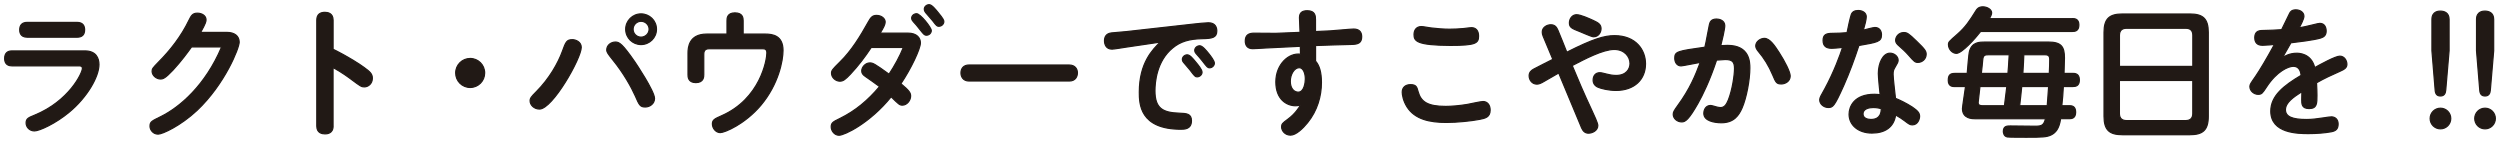
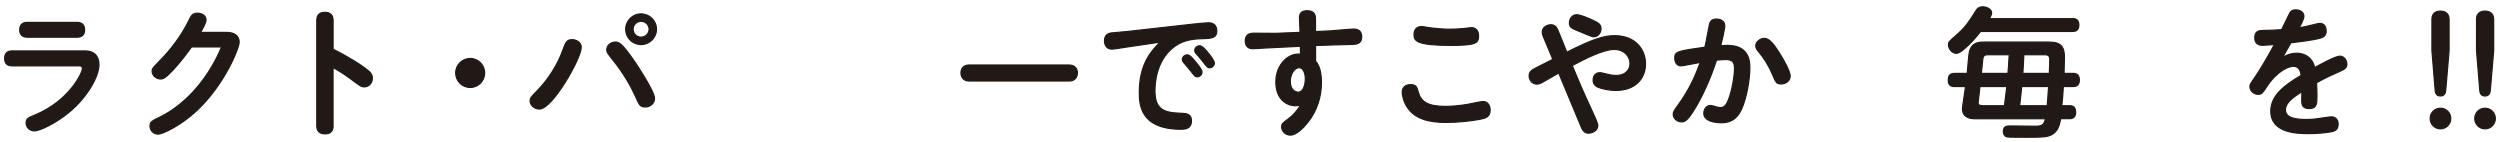
<svg xmlns="http://www.w3.org/2000/svg" version="1.0" id="レイヤー_1" x="0px" y="0px" width="652px" height="37px" viewBox="0 0 652 37" enable-background="new 0 0 652 37" xml:space="preserve">
  <g>
    <path fill="#211915" stroke="#211915" stroke-width="0.316" stroke-linejoin="round" d="M3.1,17.17c-1.56,0-1.89-1.05-1.89-1.93   c0-1.34,0.73-1.96,1.89-1.96h19.04c2.91,0,3.67,1.89,3.67,3.56c0,3.12-3.02,8.47-7.74,12.39c-3.56,2.98-7.81,4.91-9.08,4.91   c-1.31,0-2.18-1.02-2.18-2.07c0-1.13,0.62-1.38,2.14-2c9.12-3.71,12.54-11.08,12.54-12.21c0-0.69-0.55-0.69-0.98-0.69H3.1z    M20.11,5.84c1.56,0,1.96,0.98,1.96,1.93c0,1.31-0.69,1.93-1.96,1.93H7.1c-1.96,0-1.96-1.56-1.96-1.93c0-1.27,0.69-1.93,1.96-1.93   H20.11z" />
    <path fill="#211915" stroke="#211915" stroke-width="0.316" stroke-linejoin="round" d="M59.18,8.45c1.96,0,3.2,0.94,3.2,2.54   c0,1.53-3.74,10.94-11.01,17.81c-4.32,4.03-9.01,6.18-10.14,6.18c-1.31,0-2.11-1.13-2.11-2.07c0-1.2,0.51-1.34,2.91-2.54   c4.83-2.4,11.56-8.1,15.77-18.13h-7.85c-1.05,1.45-2.62,3.63-4.87,6.07c-2.03,2.14-2.58,2.29-3.23,2.29c-1.05,0-2.18-0.91-2.18-2   c0-0.65,0.18-0.87,1.6-2.33c3.2-3.2,6-6.83,7.99-10.94c0.62-1.27,0.98-1.89,2.22-1.89c1.16,0,2.25,0.65,2.25,1.71   c0,0.4-0.04,0.87-1.42,3.31H59.18z" />
    <path fill="#211915" stroke="#211915" stroke-width="0.316" stroke-linejoin="round" d="M86.87,32.87c0,2.04-1.71,2.04-2.11,2.04   c-0.76,0-2.14-0.22-2.14-2.04V5.25c0-1.6,1.02-2.03,2.11-2.03c0.69,0,2.14,0.18,2.14,2.03v7.6c4.47,2.22,7.2,4.11,8.1,4.76   c1.6,1.16,2.14,1.71,2.14,2.8c0,1.38-1.05,2.25-2.11,2.25c-0.73,0-0.98-0.18-3.23-1.85c-0.73-0.55-2.51-1.89-4.91-3.2V32.87z" />
    <path fill="#211915" stroke="#211915" stroke-width="0.316" stroke-linejoin="round" d="M126.4,19.03c0,2.07-1.67,3.78-3.78,3.78   c-2.11,0-3.78-1.71-3.78-3.78c0-2.11,1.71-3.78,3.78-3.78C124.7,15.25,126.4,16.92,126.4,19.03z" />
    <path fill="#211915" stroke="#211915" stroke-width="0.316" stroke-linejoin="round" d="M151.59,12.34c0,2.83-7.49,16.1-10.9,16.1   c-1.34,0-2.44-1.02-2.44-2.14c0-0.69,0.33-1.09,1.6-2.36c3.45-3.45,5.71-7.52,6.8-10.5c0.91-2.54,1.16-3.09,2.62-3.09   C150.13,10.34,151.59,10.92,151.59,12.34z M165.58,16.16c0.11,0.15,5.12,7.59,5.12,9.52c0,1.34-1.2,2.22-2.43,2.22   c-1.31,0-1.56-0.51-2.58-2.87c-1.02-2.29-3.09-6-5.78-9.3c-1.38-1.74-1.67-2.11-1.67-2.73c0-1.24,1.16-2.03,2.25-2.03   C161.51,10.96,162.34,11.47,165.58,16.16z M171.21,7.62c0,2.25-1.85,4-4.03,4c-2.18,0-4-1.74-4-4c0-2.22,1.82-4,4-4   C169.36,3.62,171.21,5.36,171.21,7.62z M165.11,7.62c0,1.16,0.94,2.07,2.07,2.07c1.13,0,2.11-0.91,2.11-2.07   c0-1.13-0.94-2.07-2.11-2.07C166.05,5.55,165.11,6.49,165.11,7.62z" />
-     <path fill="#211915" stroke="#211915" stroke-width="0.316" stroke-linejoin="round" d="M189.6,8.89V5.4   c0-0.62,0.04-2.04,2.07-2.04c2.07,0,2.14,1.38,2.14,2.04v3.49h5.78c1.93,0,4.62,0.4,4.62,4.25c0,2.65-1.16,8.83-5.81,14.35   c-4.07,4.8-9.34,7.09-10.57,7.09c-1.09,0-2.04-1.09-2.04-2.25c0-1.05,0.58-1.34,2.4-2.14c10.1-4.43,11.81-14.57,11.81-16.39   c0-1.09-0.65-1.09-1.2-1.09h-13.92c-1.34,0-1.34,1.05-1.34,1.53v5.23c0,0.51,0,2.07-2.07,2.07c-2.04,0-2.04-1.56-2.04-2.07v-5.6   c0-1.45,0.22-4.98,4.87-4.98H189.6z" />
-     <path fill="#211915" stroke="#211915" stroke-width="0.316" stroke-linejoin="round" d="M227.21,12.38   c-1.6,2.43-3.42,4.83-5.41,6.94c-1.31,1.38-1.89,1.85-2.76,1.85c-1.09,0-2.18-0.94-2.18-2.07c0-0.69,0.22-0.98,2.14-2.87   c3.13-3.05,5.38-6.8,7.49-10.57c0.58-1.02,0.98-1.64,2.11-1.64c1.27,0,2.25,0.8,2.25,1.71c0,0.58-0.33,1.34-1.31,2.91h7.23   c2.36,0,3.27,1.27,3.27,2.54c0,1.56-2.47,6.76-5.09,10.65c2.22,1.85,2.54,2.4,2.54,3.23c0,1.13-0.98,2.36-2.14,2.36   c-0.73,0-0.94-0.22-2.94-2.18c-5.56,6.87-12.17,10.03-13.59,10.03c-1.2,0-2.04-1.16-2.04-2.18c0-1.05,0.44-1.31,2.33-2.22   c4.03-2,7.2-4.65,10.28-8.29c-0.54-0.44-3.02-2.18-3.71-2.65c-0.69-0.47-0.94-0.87-0.94-1.45c0-0.98,0.98-2.07,2.11-2.07   c0.76,0,1.16,0.15,5.01,2.94c1.45-2.18,2.8-4.65,3.74-6.98H227.21z M239.06,3.58c0.94,0,3.82,3.56,3.82,4.4   c0,0.58-0.51,1.2-1.27,1.2c-0.44,0-0.62-0.11-1.64-1.42c-0.73-0.98-1.27-1.56-1.74-2.07c-0.15-0.15-0.47-0.54-0.47-0.95   C237.75,4.13,238.33,3.58,239.06,3.58z M242.33,1.22c0.69,0,1.67,1.24,2.29,2c1.45,1.74,1.53,2.11,1.53,2.43   c0,0.55-0.51,1.2-1.31,1.2c-0.4,0-0.58-0.07-1.6-1.45c-0.29-0.36-1.2-1.42-1.82-2.11c-0.11-0.15-0.36-0.47-0.36-0.91   C241.05,1.77,241.64,1.22,242.33,1.22z" />
    <path fill="#211915" stroke="#211915" stroke-width="0.316" stroke-linejoin="round" d="M278.85,16.96c1.53,0,2.14,1.05,2.14,2.03   c0,0.87-0.44,2.14-2.14,2.14h-26.09c-1.64,0-2.14-1.2-2.14-2.11c0-1.13,0.65-2.07,2.14-2.07H278.85z" />
    <path fill="#211915" stroke="#211915" stroke-width="0.316" stroke-linejoin="round" d="M293.64,12.3   c-0.69,0.11-3.12,0.51-3.63,0.51c-1.6,0-1.96-1.34-1.96-2.18c0-0.91,0.36-1.85,1.78-2.04c0.62-0.07,3.49-0.29,4.03-0.36l17.48-1.96   c0.84-0.11,3.23-0.33,3.82-0.33c1.89,0,2.18,1.34,2.18,2.14c0,1.74-1.24,1.96-3.78,2c-3.45,0.07-5.71,0.76-7.7,2.4   c-4.22,3.42-4.65,8.98-4.65,11.19c0,4.62,2.04,5.7,6.36,5.85c1.82,0.07,3.16,0.11,3.16,1.96c0,2.22-1.85,2.22-2.73,2.22   c-10.76,0-10.87-6.65-10.87-9.67c0-7.7,3.52-11.12,5.45-13.05L293.64,12.3z M309.63,14.3c0.69,0,1.45,0.95,2.22,1.89   c0.58,0.69,1.64,1.96,1.64,2.65c0,0.65-0.62,1.2-1.31,1.2c-0.44,0-0.62-0.18-1.85-1.82c-0.25-0.33-1.42-1.67-1.64-1.93   c-0.29-0.33-0.33-0.62-0.33-0.8C308.36,14.85,308.97,14.3,309.63,14.3z M312.9,11.94c0.69,0,1.71,1.27,2.36,2.07   c0.51,0.65,1.45,1.85,1.45,2.47c0,0.58-0.54,1.2-1.27,1.2c-0.47,0-0.62-0.18-1.85-1.78c-0.44-0.58-1.2-1.42-1.67-1.96   c-0.11-0.11-0.33-0.44-0.33-0.8C311.59,12.45,312.24,11.94,312.9,11.94z" />
    <path fill="#211915" stroke="#211915" stroke-width="0.316" stroke-linejoin="round" d="M343.1,8.23l3.85-0.18   c0.94-0.04,5.2-0.47,6.07-0.47c1.27,0,2.11,0.58,2.11,2c0,1.67-1.05,1.96-2.51,2c-3.34,0.07-6.18,0.18-9.52,0.29v4.07   c0.98,1.13,1.53,2.83,1.53,5.6c0,3.49-1.05,7.3-3.63,10.47c-1.2,1.49-3.02,3.23-4.43,3.23c-1.45,0-2.33-1.16-2.33-2.14   c0-0.73,0.22-0.98,1.63-2c1.93-1.42,2.91-3.02,3.34-3.74c-0.51,0.15-0.73,0.22-1.31,0.22c-2.33,0-5.16-1.67-5.16-6.21   c0-4.62,3.42-7.67,6.43-7.23c0-0.33-0.04-1.78-0.04-2.07c-1.49,0.07-7.78,0.36-8.98,0.44c-1.13,0.07-2.94,0.18-3.45,0.18   c-1.42,0-1.93-0.91-1.93-2c0-1.53,0.87-2.04,2.33-2.04c0.8,0,4.87,0.07,5.74,0.04l6.21-0.25c0-0.62-0.15-3.27-0.15-3.82   c0-1.34,0.76-1.82,2.04-1.82c2.11,0,2.14,1.42,2.14,2.36V8.23z M338.84,17.65c-1.27,0-2.33,1.71-2.33,3.56c0,2,1.09,2.83,2.07,2.83   c1.53,0,1.85-2.51,1.85-3.42C340.44,19.14,339.9,17.65,338.84,17.65z" />
    <path fill="#211915" stroke="#211915" stroke-width="0.316" stroke-linejoin="round" d="M369.84,23.9c0.73,2.65,2.47,3.85,7.2,3.85   c1.49,0,3.6-0.18,5.6-0.51c0.65-0.11,3.52-0.76,4.14-0.76c1.09,0,1.85,0.87,1.85,2.22c0,1.89-1.31,2.14-2.76,2.43   c-2.07,0.4-5.71,0.8-8.68,0.8c-4.32,0-8.18-0.8-10.25-4.07c-0.98-1.56-1.24-3.12-1.24-3.82c0-1.31,0.95-1.96,2.14-1.96   C369.3,22.08,369.51,22.62,369.84,23.9z M370.71,6.93c0.47,0,2.14,0.33,2.51,0.36c1.38,0.18,3.42,0.33,4.8,0.33   c1.05,0,2.76-0.07,3.74-0.18c0.91-0.11,1.67-0.22,2-0.22c1.13,0,1.85,0.76,1.85,2.18c0,1.89-0.76,2.44-7.38,2.44   c-8.83-0.04-9.45-1.16-9.45-2.84C368.79,7.8,369.44,6.93,370.71,6.93z" />
    <path fill="#211915" stroke="#211915" stroke-width="0.316" stroke-linejoin="round" d="M406.51,19.03   c-1.31,0.76-2.58,1.49-3.85,2.22c-0.73,0.44-1.31,0.69-1.82,0.69c-1.31,0-2.04-1.13-2.04-2.18c0-0.95,0.62-1.42,1.2-1.74   c1.34-0.73,3.6-1.82,4.98-2.54l-2.51-6c-0.18-0.44-0.25-0.73-0.25-1.13c0-1.24,1.27-1.89,2.22-1.89c1.2,0,1.56,0.76,1.89,1.49   c0.4,0.87,1.96,4.87,2.29,5.67c6.83-3.45,9.78-4.32,12.43-4.32c5.6,0,8.1,3.74,8.1,7.34c0,4.11-2.94,6.94-7.7,6.94   c-1.89,0-3.85-0.47-4.69-0.84c-0.83-0.36-1.27-1.02-1.27-1.85c0-1.09,0.62-1.93,1.74-1.93c0.44,0,1.05,0.18,1.78,0.36   c0.65,0.18,1.56,0.36,2.47,0.36c2.69,0,3.63-1.71,3.63-3.12c0-1.82-1.49-3.67-4.11-3.67c-2.98,0-7.7,2.51-10.97,4.21   c1.6,3.85,2.8,6.72,5.23,11.92c0.44,0.94,1.45,3.09,1.45,3.71c0,1.34-1.45,2-2.43,2c-0.8,0-1.38-0.44-1.78-1.34L406.51,19.03z    M411.16,3.84c1.09,0,3.31,1.02,4.43,1.53c1.24,0.58,1.96,1.02,1.96,2.11c0,0.84-0.58,2.11-1.96,2.11c-0.54,0-3.02-1.16-3.53-1.34   c-2.18-0.84-2.76-1.13-2.76-2.29C409.31,4.85,410.07,3.84,411.16,3.84z" />
    <path fill="#211915" stroke="#211915" stroke-width="0.316" stroke-linejoin="round" d="M442.81,26.99c-2.4,4.21-3.27,4.8-4.21,4.8   c-1.16,0-2.22-0.87-2.22-1.96c0-0.58,0.18-0.91,1.2-2.33c3.12-4.25,4.62-7.89,5.85-11.23c-0.69,0.11-4.58,0.91-5.01,0.91   c-1.09,0-1.64-0.98-1.64-2c0-1.74,0.65-1.85,7.85-2.87c0.4-1.56,0.8-4.18,1.16-5.78c0.15-0.69,0.4-1.56,1.89-1.56   c0.62,0,2.14,0.29,2.14,1.74c0,0.91-0.76,4.11-1.05,5.2c0.36-0.04,1.31-0.07,1.78-0.07c5.74,0,5.81,4.32,5.81,5.92   c0,3.05-0.87,7.74-2.04,10.43c-0.83,1.85-2.07,3.82-5.38,3.82c-1.82,0-4.58-0.47-4.58-2.43c0-1.13,0.65-2.07,1.75-2.07   c0.29,0,1.09,0.25,1.63,0.4c0.29,0.07,0.65,0.15,0.98,0.15c0.91,0,1.49-0.62,2.04-2c1.05-2.65,1.6-6.5,1.6-8.18   c0-1.78-0.58-2.36-2.43-2.36c-0.29,0-0.98,0.04-2.25,0.15C445.9,21.03,444.08,24.73,442.81,26.99z M462.33,19.57   c-1.05-2.47-2.22-4.36-3.85-6.29c-0.29-0.36-0.58-0.84-0.58-1.31c0-1.13,1.24-1.96,2.25-1.96c1.45,0,2.73,2,3.82,3.67   c1.53,2.36,2.91,5.09,2.91,6.14c0,1.45-1.38,2.07-2.29,2.07C463.34,21.9,463.13,21.5,462.33,19.57z" />
-     <path fill="#211915" stroke="#211915" stroke-width="0.316" stroke-linejoin="round" d="M482.79,3.87   c0.25-0.76,0.87-1.13,1.82-1.13c1.05,0,2.11,0.54,2.11,1.63c0,0.69-0.36,2.18-0.76,3.49c0.47-0.11,2.54-0.69,3.02-0.69   c1.2,0,1.71,0.94,1.71,1.89c0,1.82-1.05,1.96-5.89,2.8c-1.13,3.45-2.43,7.01-4,10.54c-2.44,5.42-2.8,5.63-4,5.63   c-1.09,0-2.22-0.84-2.22-2c0-0.58,0.4-1.2,1.31-2.83c2.43-4.47,4.03-8.9,4.65-10.83c-1.34,0.15-2.4,0.22-2.83,0.22   c-1.31,0-2.25-0.47-2.25-2.04c0-1.53,0.83-1.85,2.43-1.85c1.16,0,2.76-0.07,3.82-0.18C481.91,7.4,482.57,4.49,482.79,3.87z    M489.87,19.14c0-2.65,1.2-5.27,3.05-5.27c1.09,0,2.11,0.84,2.11,1.82c0,0.47-0.18,0.8-0.73,1.71c-0.51,0.84-0.58,1.16-0.58,2   c0,1.02,0.54,5.38,0.62,6.25c0.91,0.36,2.8,1.24,4.4,2.29c1.42,0.98,1.89,1.53,1.89,2.4c0,0.65-0.44,2.22-1.89,2.22   c-0.54,0-0.84-0.15-1.96-1.02c-0.84-0.62-1.2-0.87-2.4-1.56c-0.47,3.23-2.83,4.72-6.18,4.72c-3.45,0-5.96-2-5.96-4.91   c0-1.89,1.24-5.2,6.61-5.2c0.65,0,1.16,0.07,1.49,0.11C490.2,23.42,489.87,20.23,489.87,19.14z M488.56,28.04   c-1.05,0-2.69,0.29-2.69,1.67c0,1.16,1.24,1.45,2.07,1.45c2.65,0,2.69-2.11,2.69-2.83C490.24,28.22,489.47,28.04,488.56,28.04z    M499.83,10.74c2.33,2.22,2.51,2.69,2.51,3.42c0,1.24-1.05,2.11-2.14,2.11c-0.73,0-0.95-0.18-2.44-1.89   c-0.87-0.98-1.53-1.56-2.47-2.4c-0.51-0.44-0.91-0.84-0.91-1.45c0-0.98,0.84-2.04,2.14-2.04C497.32,8.49,497.76,8.71,499.83,10.74z   " />
    <path fill="#211915" stroke="#211915" stroke-width="0.316" stroke-linejoin="round" d="M539.66,27.57c0.51,0,1.67,0,1.67,1.67   c0,1.64-1.05,1.71-1.67,1.71h-2.25c-0.4,2.73-1.38,3.67-2.44,4.22c-1.2,0.58-2.22,0.62-6.47,0.62c-0.84,0-4.43,0-4.94-0.07   c-1.05-0.15-1.09-1.31-1.09-1.45c0-1.42,1.02-1.42,1.85-1.42c1.05,0,6.4,0.07,6.5,0.07c1.78,0,2.22-0.33,2.65-1.96h-18.39   c-0.69,0-3.27,0-3.27-2.65c0-0.44,0.69-4.83,0.8-5.74h-2.83c-0.47,0-1.67,0-1.67-1.6c0-1.27,0.4-1.82,1.67-1.82h3.27   c0.11-0.91,0.36-5.05,0.62-5.85c0.69-2.33,2.62-2.33,4.03-2.33h16.53c3.45,0,4.18,1.31,4.18,4.14c0,0.4-0.04,1.96-0.11,4.03h2.29   c0.47,0,1.71,0,1.71,1.71c0,1.6-1.02,1.71-1.71,1.71h-2.47c-0.07,1.67-0.22,3.34-0.4,5.01H539.66z M540.46,4.85   c0.51,0,1.71,0,1.71,1.64c0,1.63-1.05,1.71-1.71,1.71h-23.91c-1.42,1.85-4.91,5.71-6.32,5.71c-1.09,0-2.07-1.13-2.07-2.25   c0-0.69,0.07-0.76,2.36-2.76c2.14-1.89,3.13-3.42,4.83-6.14c0.22-0.36,0.65-0.98,1.78-0.98c1.05,0,2.29,0.65,2.29,1.56   c0,0.44-0.25,0.87-0.58,1.53H540.46z M522.76,27.57c0.33-2.58,0.47-3.71,0.62-5.01h-7.01c-0.04,0.33-0.47,4.07-0.47,4.18   c0,0.76,0.58,0.84,1.27,0.84H522.76z M518.8,14.27c-1.16,0-1.6,0.07-1.71,1.38c-0.11,1.34-0.15,1.56-0.36,3.49h6.94   c0.04-0.4,0.22-2.4,0.33-4.87H518.8z M533.92,27.57c0.04-0.73,0.33-4.21,0.36-5.01h-7.01c-0.18,1.67-0.36,3.67-0.54,5.01H533.92z    M527.81,14.27c-0.04,1.27-0.11,2.69-0.25,4.87h6.9c0.07-1.34,0.11-2.69,0.11-3.67c0-1.2-0.73-1.2-1.53-1.2H527.81z" />
-     <path fill="#211915" stroke="#211915" stroke-width="0.316" stroke-linejoin="round" d="M575.92,30.33c0,3.67-1.49,4.8-4.8,4.8   h-17.59c-3.31,0-4.8-1.13-4.8-4.8V8.45c0-3.56,1.38-4.8,4.8-4.8h17.59c3.38,0,4.8,1.2,4.8,4.8V30.33z M571.89,17.32v-8.1   c0-1.31-0.69-1.85-1.85-1.85h-15.44c-0.98,0-1.85,0.4-1.85,1.85v8.1H571.89z M552.74,20.99v8.61c0,1.34,0.76,1.85,1.85,1.85h15.44   c1.2,0,1.85-0.62,1.85-1.85v-8.61H552.74z" />
    <path fill="#211915" stroke="#211915" stroke-width="0.316" stroke-linejoin="round" d="M597.15,3.44c0.18-0.33,0.51-0.87,1.6-0.87   c1.09,0,2.11,0.62,2.11,1.67c0,0.73-0.91,2.44-1.24,3.02c1.02-0.18,2.04-0.4,3.96-0.87c0.73-0.18,1.13-0.29,1.45-0.29   c1.2,0,1.63,1.02,1.63,2c0,1.09-0.58,1.56-1.45,1.82c-1.82,0.55-6.14,1.05-7.74,1.24c-0.33,0.55-1.49,2.58-2.22,3.89   c0.58-0.4,1.89-1.16,3.71-1.16c0.54,0,3.78,0,4.72,3.74c1.38-0.76,5.38-2.98,6.54-2.98c1.2,0,1.85,1.16,1.85,2.11   c0,0.91-0.62,1.31-1.85,1.85c-2.07,0.91-4.11,1.85-6.07,2.98c0.07,1.49,0.11,2.29,0.11,3.27c0,2.14,0,3.45-2.04,3.45   c-1.93,0-1.93-1.2-1.93-2.33c0-0.33,0.04-1.78,0.04-2.07c-2.25,1.45-4.29,2.83-4.29,4.72c0,1.82,1.85,2.54,5.49,2.54   c1.42,0,2.8-0.18,4.51-0.44c0.94-0.15,1.63-0.25,2-0.25c0.87,0,1.74,0.58,1.74,1.85c0,1.34-0.62,1.82-1.82,2.04   c-1.56,0.29-3.71,0.47-5.89,0.47c-2.65,0-9.85,0-9.85-5.85c0-4,3.38-6.65,7.92-9.34c-0.11-0.8-0.36-2.36-2.04-2.36   c-1.27,0-4.29,1.24-7.01,5.42c-1.05,1.6-1.24,1.89-2.18,1.89c-1.09,0-2.14-0.91-2.14-2c0-0.58,0.18-0.8,1.49-2.69   c1.05-1.53,2.91-4.62,4.91-8.32c-0.22,0.04-2.29,0.22-3.13,0.22c-0.65,0-2-0.18-2-1.96c0-1.45,0.8-1.89,1.96-1.89   c2.25-0.04,3.45-0.11,5.05-0.22C595.4,7.07,596.86,3.98,597.15,3.44z" />
    <path fill="#211915" stroke="#211915" stroke-width="0.316" stroke-linejoin="round" d="M639.16,30.91c0,1.49-1.2,2.69-2.69,2.69   c-1.49,0-2.69-1.2-2.69-2.69c0-1.49,1.2-2.69,2.69-2.69C637.96,28.22,639.16,29.42,639.16,30.91z M637.85,23.5   c-0.07,0.91-0.44,1.53-1.38,1.53c-0.91,0-1.31-0.54-1.38-1.53l-0.84-10.25V5.04c0-2.14,1.85-2.14,2.18-2.14   c1.05,0,2.29,0.44,2.29,2.14v8.21L637.85,23.5z" />
    <path fill="#211915" stroke="#211915" stroke-width="0.316" stroke-linejoin="round" d="M650.79,30.91c0,1.49-1.2,2.69-2.69,2.69   c-1.49,0-2.69-1.2-2.69-2.69c0-1.49,1.2-2.69,2.69-2.69C649.59,28.22,650.79,29.42,650.79,30.91z M649.48,23.5   c-0.07,0.91-0.44,1.53-1.38,1.53c-0.91,0-1.31-0.54-1.38-1.53l-0.84-10.25V5.04c0-2.14,1.85-2.14,2.18-2.14   c1.05,0,2.29,0.44,2.29,2.14v8.21L649.48,23.5z" />
  </g>
  <g>
</g>
  <g>
</g>
  <g>
</g>
  <g>
</g>
  <g>
</g>
  <g>
</g>
</svg>